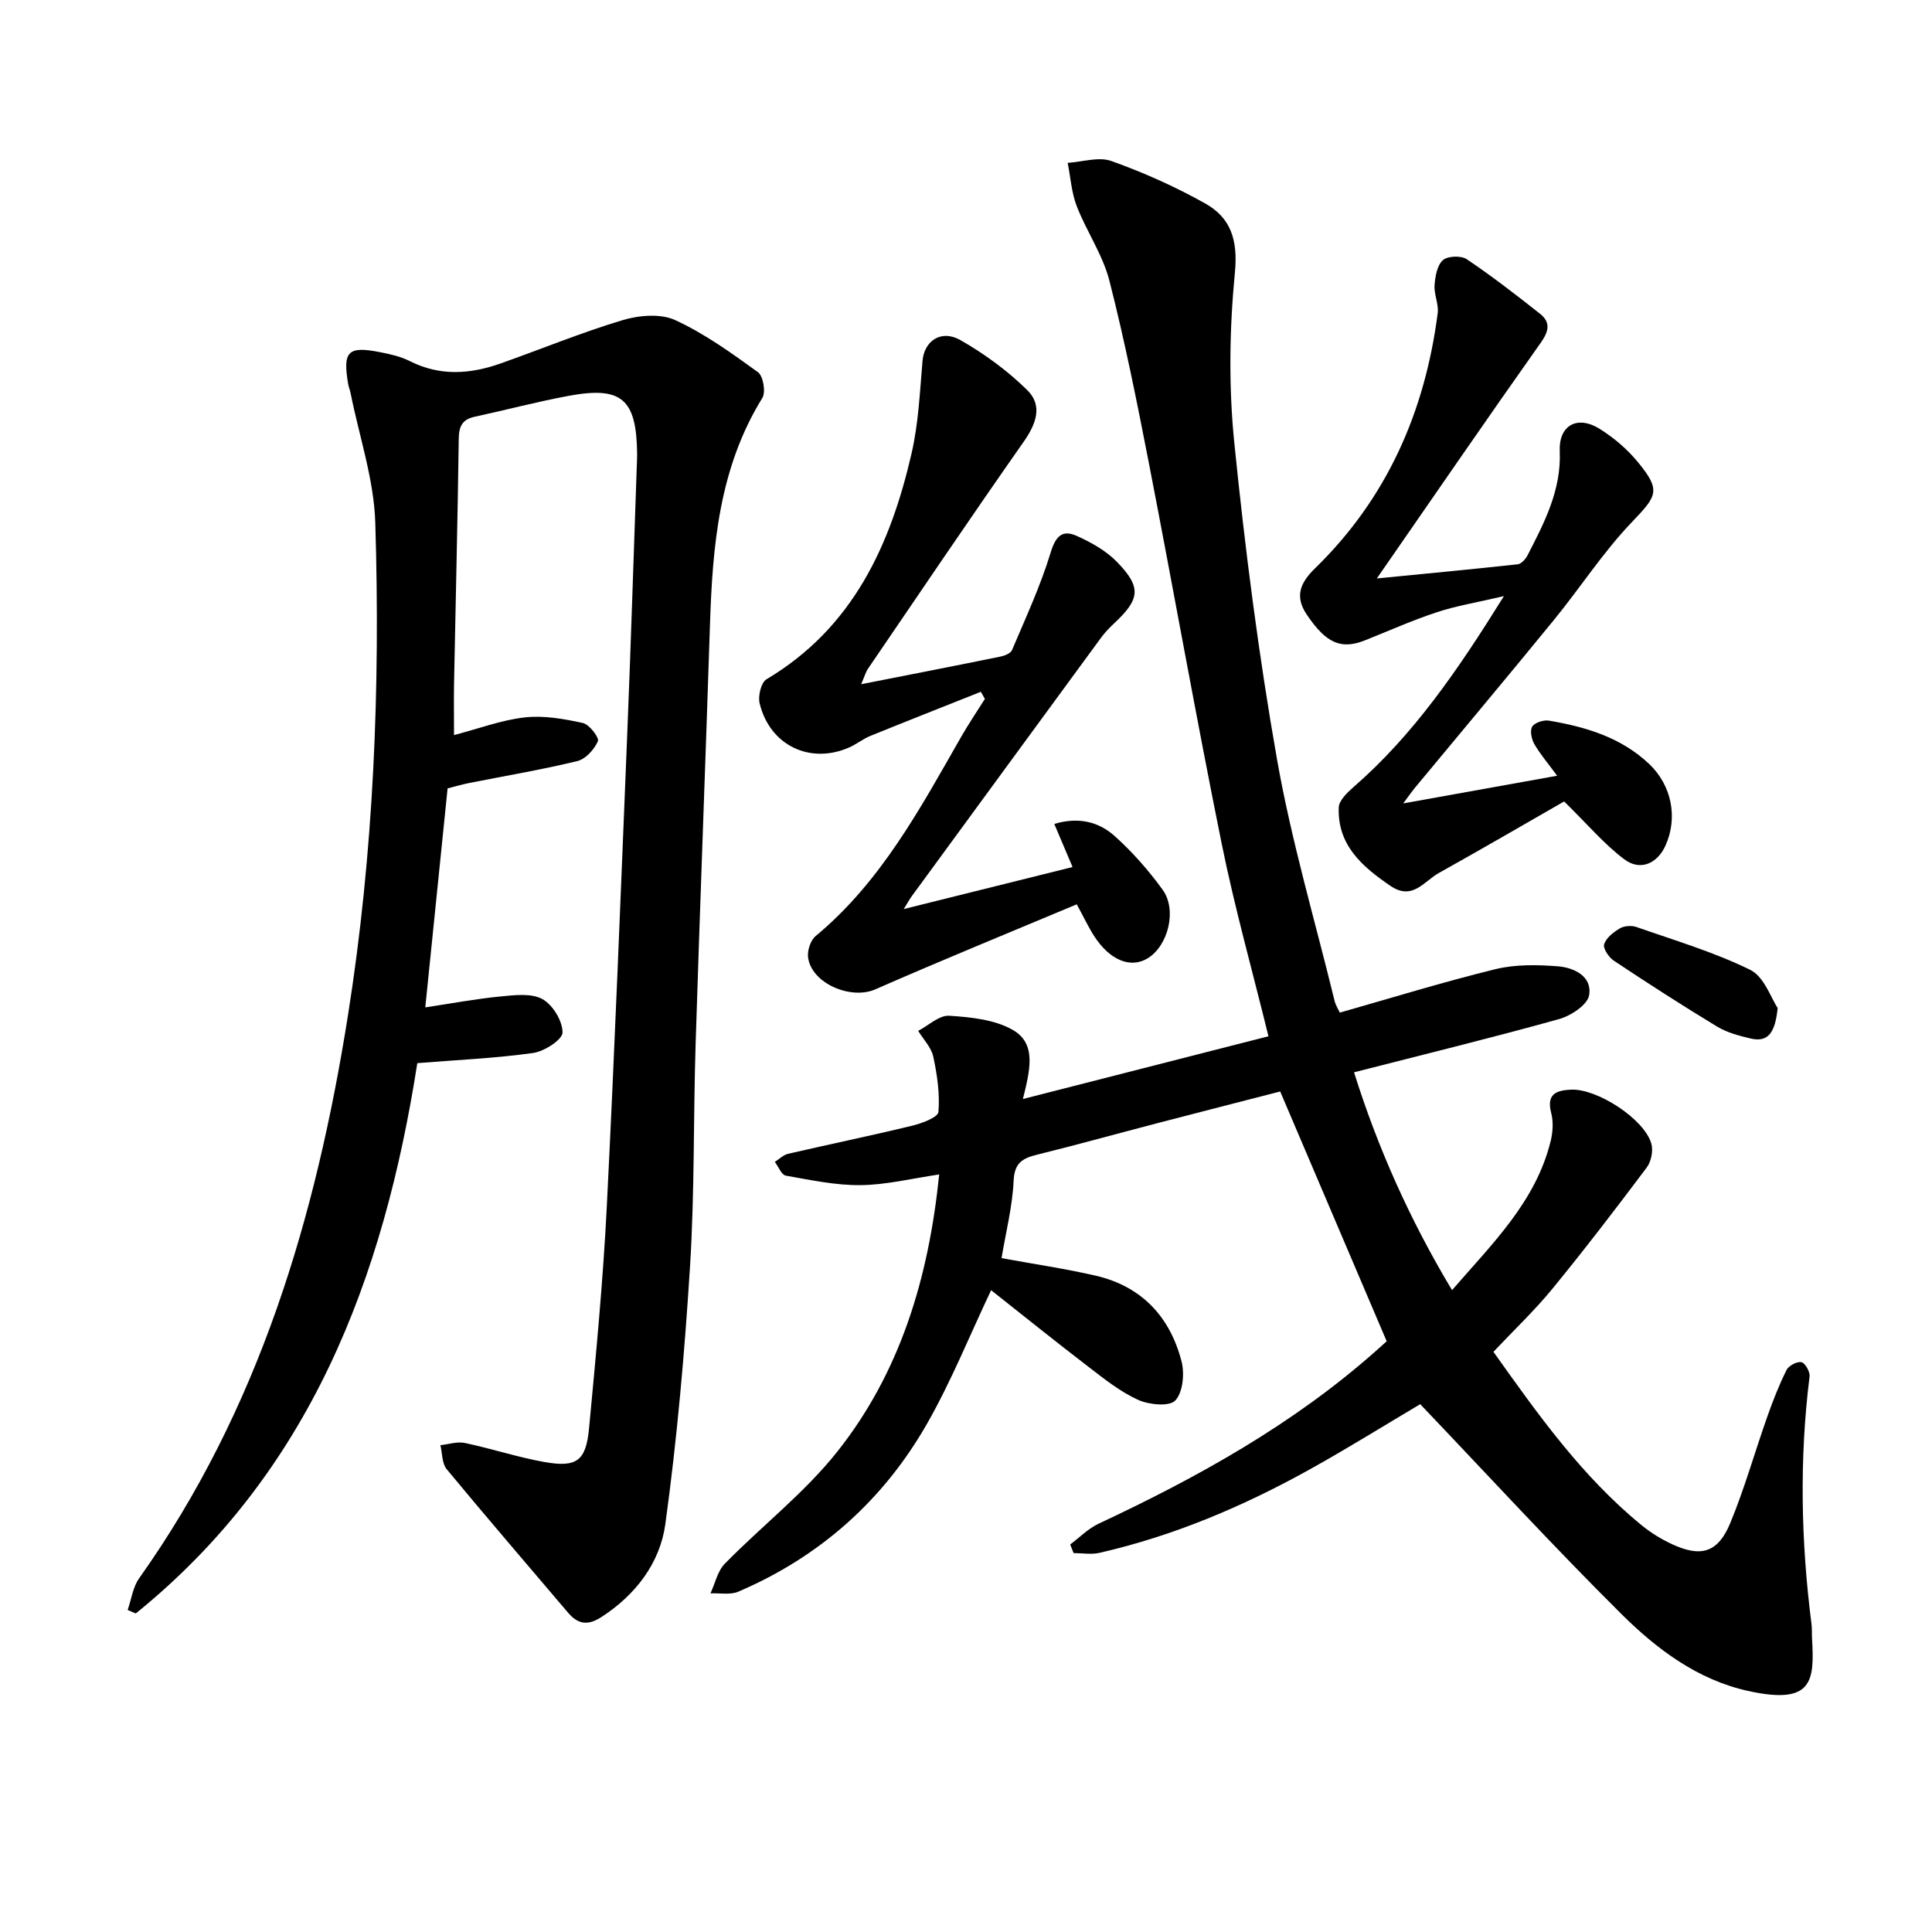
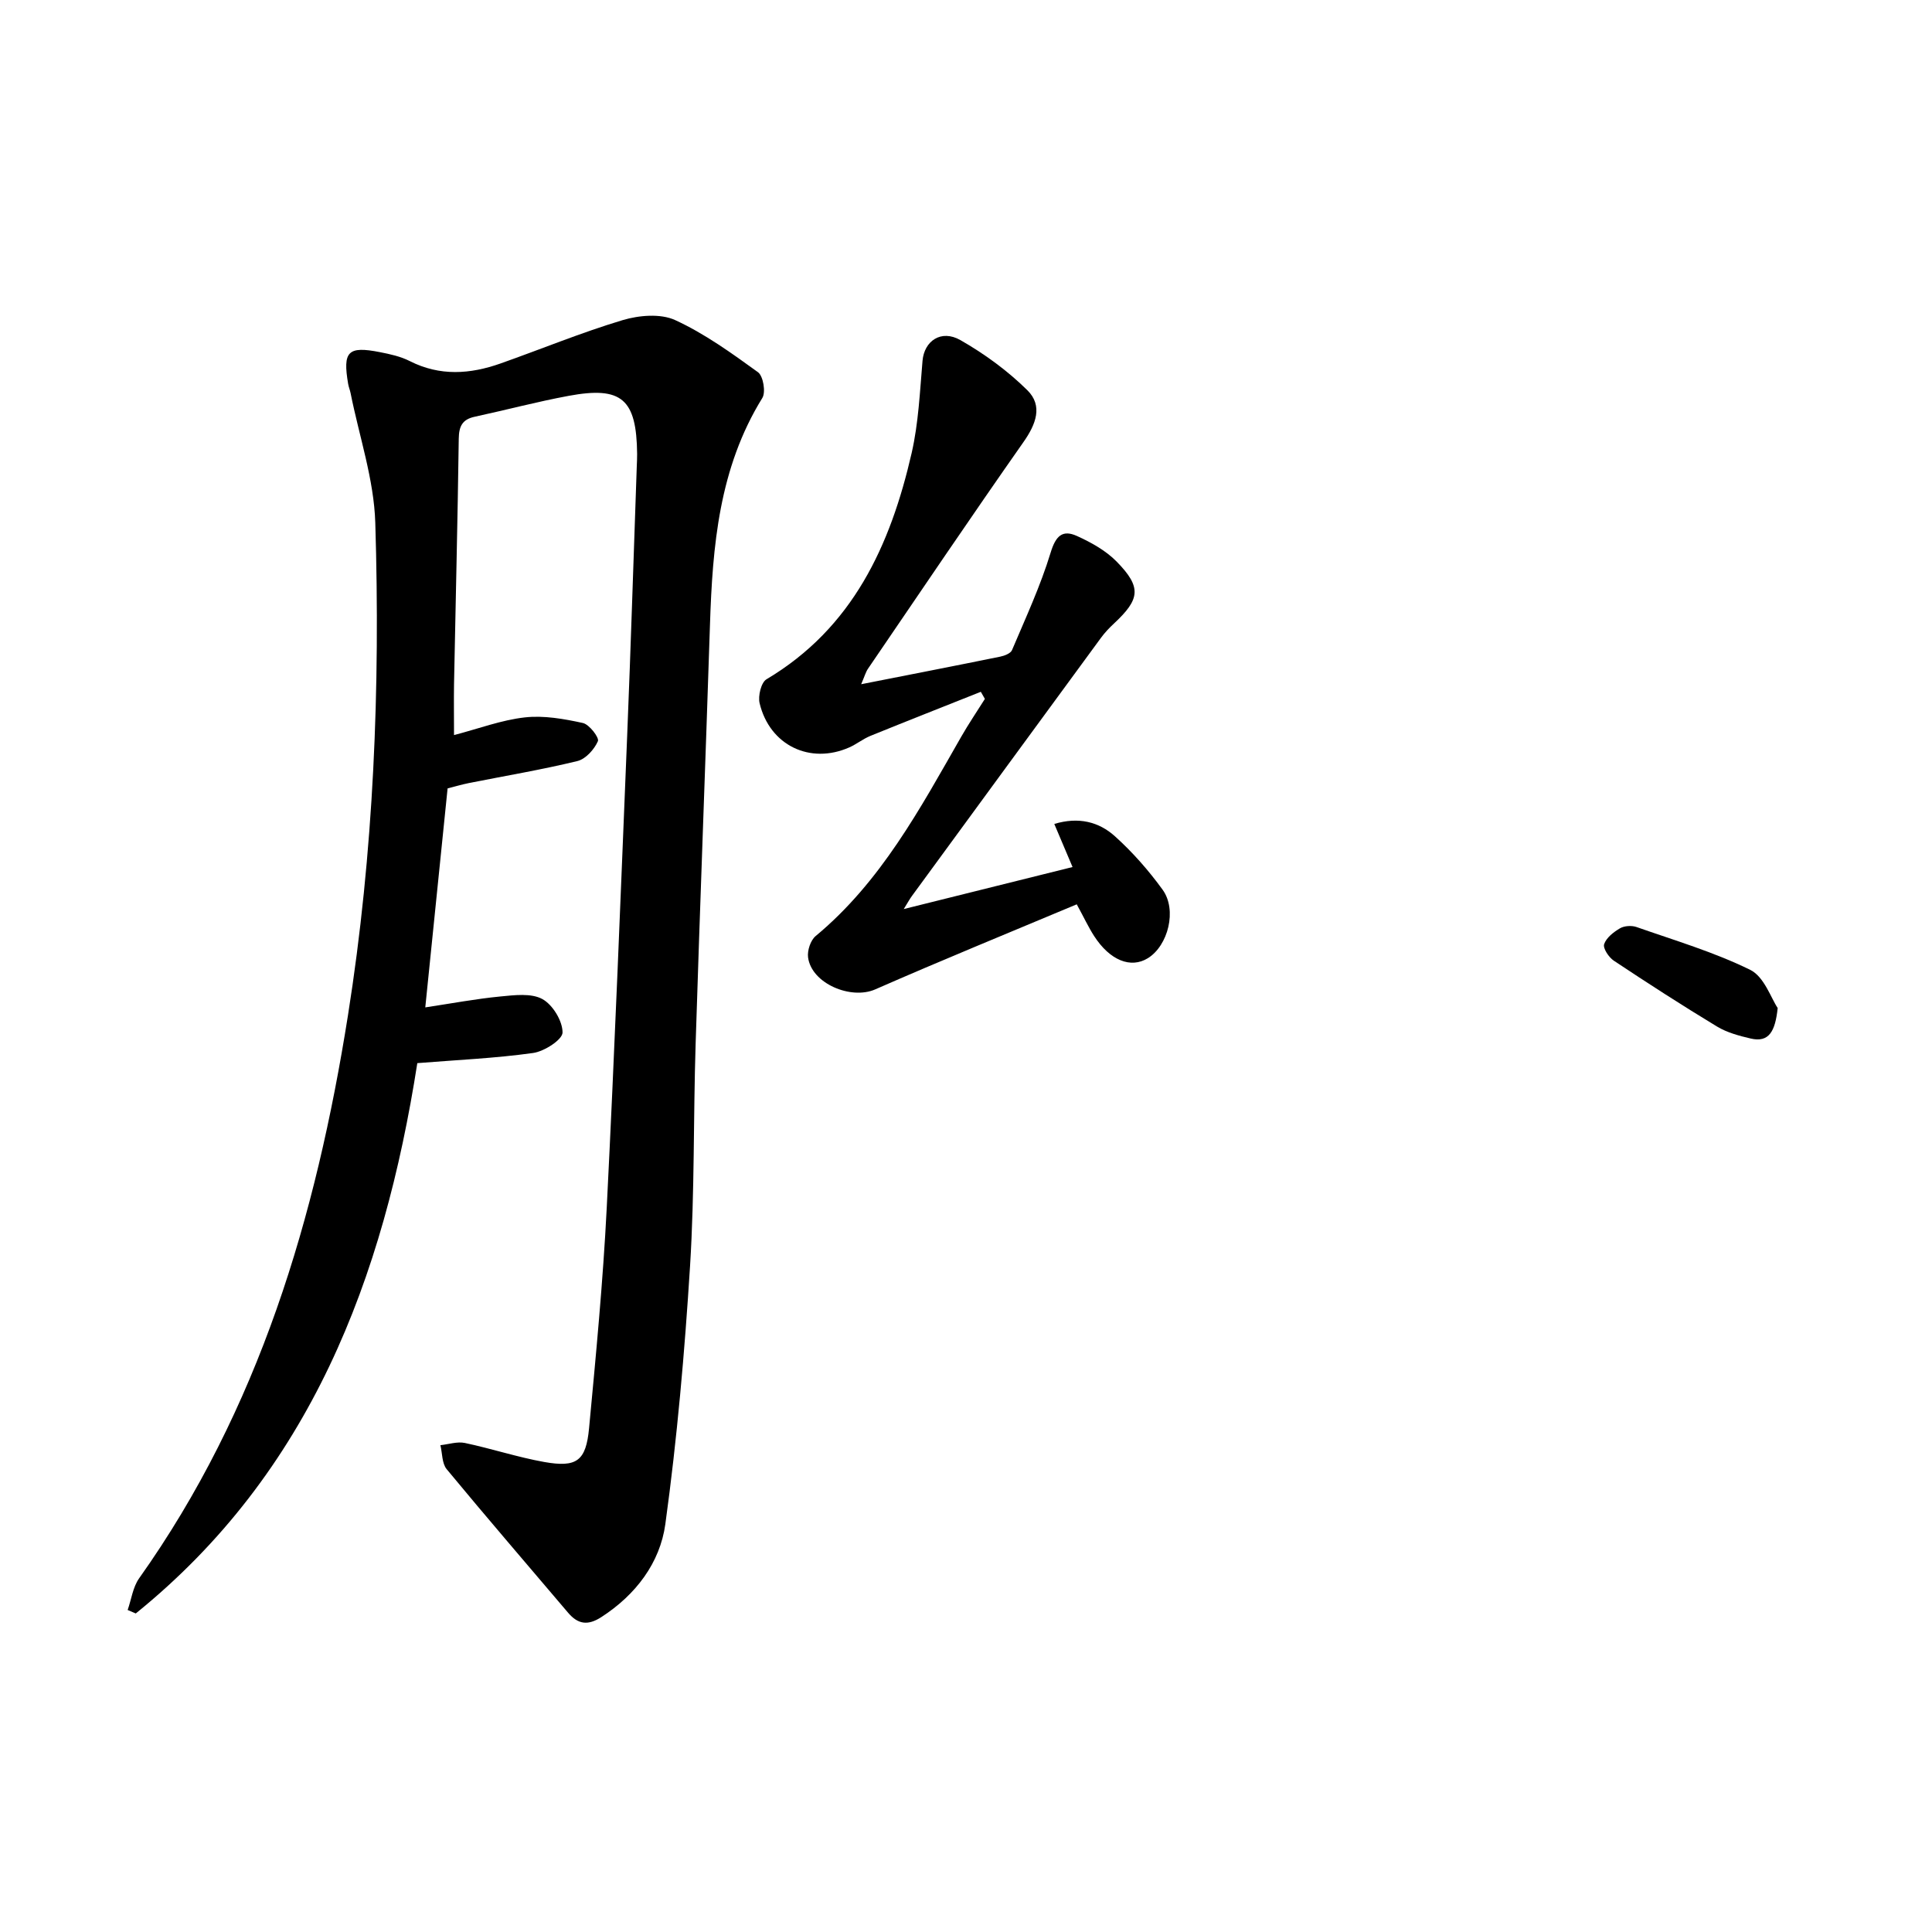
<svg xmlns="http://www.w3.org/2000/svg" enable-background="new 0 0 400 400" viewBox="0 0 400 400">
-   <path d="m277.4 209.65c10.88-3.09 21.48-6.37 32.24-9 4.1-1 8.6-.92 12.86-.59 3.38.26 7.19 2.07 6.51 6-.34 1.99-3.79 4.26-6.25 4.94-13.86 3.86-27.85 7.28-42.42 11.01 4.84 15.44 11.47 30.41 20.29 45.1 8.41-9.71 17.33-18.33 20.41-30.83.46-1.86.6-4.02.12-5.84-1.01-3.9.98-4.7 4.13-4.84 5.35-.24 15.07 6.01 16.59 11.13.44 1.47-.01 3.75-.94 4.99-6.37 8.49-12.83 16.92-19.55 25.13-3.68 4.49-7.93 8.51-12.19 13.03 9.16 12.88 18.28 25.76 30.65 35.88 1.91 1.57 4.09 2.91 6.34 3.95 5.98 2.78 9.5 1.76 12.04-4.37 2.97-7.18 5.08-14.72 7.68-22.07 1.16-3.28 2.43-6.54 3.98-9.64.45-.89 2.18-1.8 3.09-1.6.77.17 1.79 2 1.67 2.96-2.13 17.11-1.78 34.18.4 51.24.13.99.05 2 .11 3 .52 8.82.18 13.84-13.29 10.85-10.41-2.31-18.82-8.62-26.12-15.86-14.15-14.05-27.65-28.75-41.71-43.5-7.06 4.18-14.91 9.08-22.99 13.57-13.71 7.61-28.07 13.7-43.41 17.21-1.7.39-3.57.05-5.36.05-.24-.59-.47-1.19-.71-1.78 1.96-1.46 3.73-3.3 5.9-4.31 20.56-9.63 40.28-20.58 57.38-35.75.87-.77 1.73-1.54 2.25-2.01-7.36-17.26-14.56-34.15-22.05-51.72-8.04 2.07-16.66 4.28-25.27 6.52-8.35 2.18-16.67 4.49-25.05 6.56-3.03.75-4.7 1.68-4.87 5.41-.25 5.36-1.62 10.68-2.5 16.01 6.85 1.26 13.24 2.19 19.51 3.64 9.49 2.2 15.36 8.5 17.75 17.72.66 2.54.29 6.44-1.29 8.12-1.23 1.3-5.45.89-7.71-.14-3.72-1.69-7.04-4.36-10.32-6.88-6.85-5.25-13.57-10.66-20.1-15.82-4.45 9.39-8.23 18.79-13.19 27.51-9.06 15.93-22.23 27.67-39.16 34.91-1.66.71-3.83.26-5.76.35.97-2.07 1.47-4.61 2.98-6.15 7.66-7.81 16.48-14.64 23.24-23.14 13.04-16.41 18.94-35.9 21.14-57.44-5.66.83-10.95 2.15-16.25 2.21-5.17.06-10.38-1.06-15.52-1.97-.89-.16-1.51-1.86-2.26-2.84.9-.57 1.74-1.44 2.72-1.67 8.56-1.98 17.17-3.75 25.7-5.82 2.02-.49 5.35-1.73 5.45-2.85.32-3.78-.26-7.71-1.07-11.46-.41-1.91-2.04-3.56-3.12-5.33 2.15-1.12 4.37-3.27 6.43-3.13 4.48.29 9.45.79 13.2 2.96 4.95 2.87 3.5 8.38 2.05 14.28 17.4-4.44 34.1-8.71 50.84-12.99-3.31-13.51-6.99-26.58-9.68-39.86-5.3-26.17-9.95-52.46-15.05-78.67-2.47-12.69-5-25.38-8.2-37.9-1.37-5.37-4.73-10.2-6.76-15.43-1.09-2.81-1.28-5.97-1.88-8.97 3.04-.19 6.42-1.33 9.06-.38 6.68 2.39 13.25 5.32 19.44 8.8 5.33 2.99 6.77 7.64 6.12 14.32-1.13 11.66-1.3 23.6-.12 35.24 2.22 21.95 5.03 43.89 8.86 65.62 2.96 16.78 7.83 33.22 11.88 49.81.2.94.77 1.79 1.11 2.52z" />
  <path d="m94 152.19c5.11-1.33 9.82-3.12 14.66-3.66 3.93-.44 8.1.3 12.02 1.16 1.33.29 3.42 3.04 3.11 3.76-.75 1.71-2.53 3.7-4.25 4.12-7.41 1.8-14.95 3.06-22.44 4.55-1.59.32-3.15.79-4.43 1.11-1.55 15.2-3.06 30.01-4.62 45.34 5.49-.83 10.49-1.77 15.54-2.26 2.91-.28 6.37-.73 8.69.53 2.15 1.17 4.19 4.53 4.19 6.92 0 1.48-3.78 3.93-6.1 4.25-7.86 1.1-15.82 1.44-23.97 2.1-6.97 44.65-22.21 84.76-58.29 113.94-.56-.24-1.12-.48-1.68-.72.77-2.2 1.08-4.73 2.37-6.55 24.86-35.01 36.62-74.78 43.24-116.55 5.36-33.82 6.7-67.86 5.66-101.98-.27-8.99-3.33-17.89-5.11-26.84-.13-.65-.4-1.28-.51-1.93-1.15-6.74-.05-7.88 6.59-6.57 2.1.41 4.28.89 6.17 1.85 6.23 3.16 12.48 2.72 18.77.5 8.44-2.98 16.74-6.41 25.3-8.98 3.38-1.01 7.84-1.4 10.87-.01 6.1 2.8 11.68 6.83 17.15 10.79 1.09.79 1.65 4.14.9 5.34-8.96 14.49-10.31 30.62-10.84 47.01-.94 28.92-2.06 57.84-2.97 86.77-.48 15.3-.2 30.64-1.15 45.91-1.12 17.87-2.68 35.74-5.12 53.47-1.1 7.99-6.1 14.62-13.23 19.23-2.81 1.82-4.85 1.52-6.91-.9-8.39-9.89-16.86-19.71-25.13-29.71-.99-1.2-.89-3.29-1.3-4.97 1.69-.18 3.48-.79 5.06-.46 5.51 1.16 10.9 2.95 16.44 3.94 6.72 1.19 8.64-.2 9.28-6.99 1.43-15.21 2.89-30.44 3.66-45.69 1.64-32.55 2.9-65.12 4.23-97.69.76-18.61 1.33-37.23 1.99-55.85.03-.83.08-1.67.07-2.5-.12-11.36-3.18-14.06-14.2-12.01-6.52 1.21-12.94 2.92-19.42 4.32-2.56.55-3.27 1.95-3.31 4.54-.23 16.97-.65 33.95-.98 50.92-.05 3.26 0 6.5 0 10.45z" />
  <path d="m178.3 141.66c10.31-2.03 19.56-3.83 28.79-5.71.89-.18 2.15-.67 2.44-1.36 2.82-6.66 5.89-13.27 7.99-20.17 1.05-3.45 2.43-4.82 5.45-3.45 2.96 1.34 6 3.03 8.24 5.32 5.17 5.3 4.85 7.74-.56 12.79-.97.9-1.9 1.88-2.68 2.94-13.08 17.83-26.14 35.68-39.2 53.53-.39.53-.7 1.11-1.66 2.66 12.11-3.01 23.33-5.8 34.95-8.7-1.31-3.09-2.5-5.9-3.78-8.92 5.05-1.53 9.25-.42 12.53 2.53 3.67 3.3 7 7.09 9.9 11.09 3.03 4.19 1.14 11.57-3.05 14.17-3.55 2.2-7.89.46-11.15-4.61-1.15-1.79-2.05-3.73-3.58-6.54-13.99 5.87-27.93 11.56-41.72 17.61-5.03 2.21-13.21-1.21-13.91-6.64-.18-1.41.52-3.53 1.57-4.4 13.53-11.23 21.62-26.38 30.13-41.25 1.53-2.68 3.27-5.24 4.91-7.85-.28-.49-.56-.98-.84-1.47-7.63 3.04-15.27 6.04-22.87 9.13-1.52.62-2.85 1.71-4.36 2.38-8.12 3.59-16.48-.42-18.57-9.14-.36-1.5.31-4.3 1.42-4.96 17.88-10.64 25.67-27.73 30.06-46.86 1.42-6.21 1.7-12.7 2.25-19.09.35-4.08 3.84-6.56 7.85-4.27 4.98 2.84 9.77 6.34 13.85 10.37 3.26 3.22 1.8 7.04-.82 10.76-10.88 15.51-21.48 31.22-32.15 46.87-.47.67-.68 1.48-1.43 3.24z" />
-   <path d="m322.39 160.61c-1.91-2.6-3.53-4.48-4.74-6.59-.58-1.01-.93-2.8-.41-3.6.55-.83 2.35-1.41 3.46-1.22 7.62 1.29 14.92 3.47 20.73 8.96 4.68 4.43 6 11.13 3.39 16.91-1.68 3.71-5.2 5.33-8.51 2.85-4.16-3.11-7.58-7.2-12.47-11.99-7.97 4.57-16.94 9.79-25.99 14.84-3.04 1.7-5.42 5.76-9.99 2.63-5.86-4-10.96-8.42-10.69-16.21.05-1.45 1.74-3.08 3.03-4.21 12.47-10.84 21.63-24.23 31.17-39.56-5.58 1.31-9.84 2-13.9 3.34-5.04 1.66-9.91 3.84-14.85 5.81-5.01 1.99-8.07.59-12.06-5.31-2.59-3.82-1.32-6.65 1.7-9.59 14.9-14.49 22.77-32.45 25.4-52.84.24-1.87-.79-3.88-.65-5.79.13-1.81.53-4.11 1.73-5.18.98-.88 3.78-.98 4.94-.19 5.22 3.51 10.22 7.38 15.16 11.29 2.19 1.73 1.89 3.54.19 5.95-11.31 15.99-22.39 32.14-33.97 48.85 9.96-.98 19.57-1.88 29.16-2.93.74-.08 1.62-1.05 2.02-1.82 3.5-6.79 7.03-13.54 6.69-21.6-.23-5.35 3.63-7.52 8.28-4.61 2.91 1.82 5.67 4.17 7.85 6.82 4.9 5.93 4.02 7.02-1.18 12.46-5.94 6.2-10.67 13.55-16.12 20.23-9.58 11.73-19.31 23.33-28.97 34.98-.51.62-.96 1.28-2.27 3.05 11.11-2.01 21.07-3.79 31.87-5.73z" />
  <path d="m368.05 208.7c-.51 4.87-1.82 7.19-5.57 6.32-2.4-.56-4.91-1.23-6.98-2.48-7.24-4.38-14.35-8.97-21.39-13.65-1.03-.69-2.27-2.56-1.99-3.41.45-1.34 1.96-2.51 3.29-3.29.9-.52 2.4-.61 3.41-.26 7.92 2.78 16.05 5.18 23.55 8.87 2.89 1.42 4.3 5.86 5.68 7.9z" />
</svg>